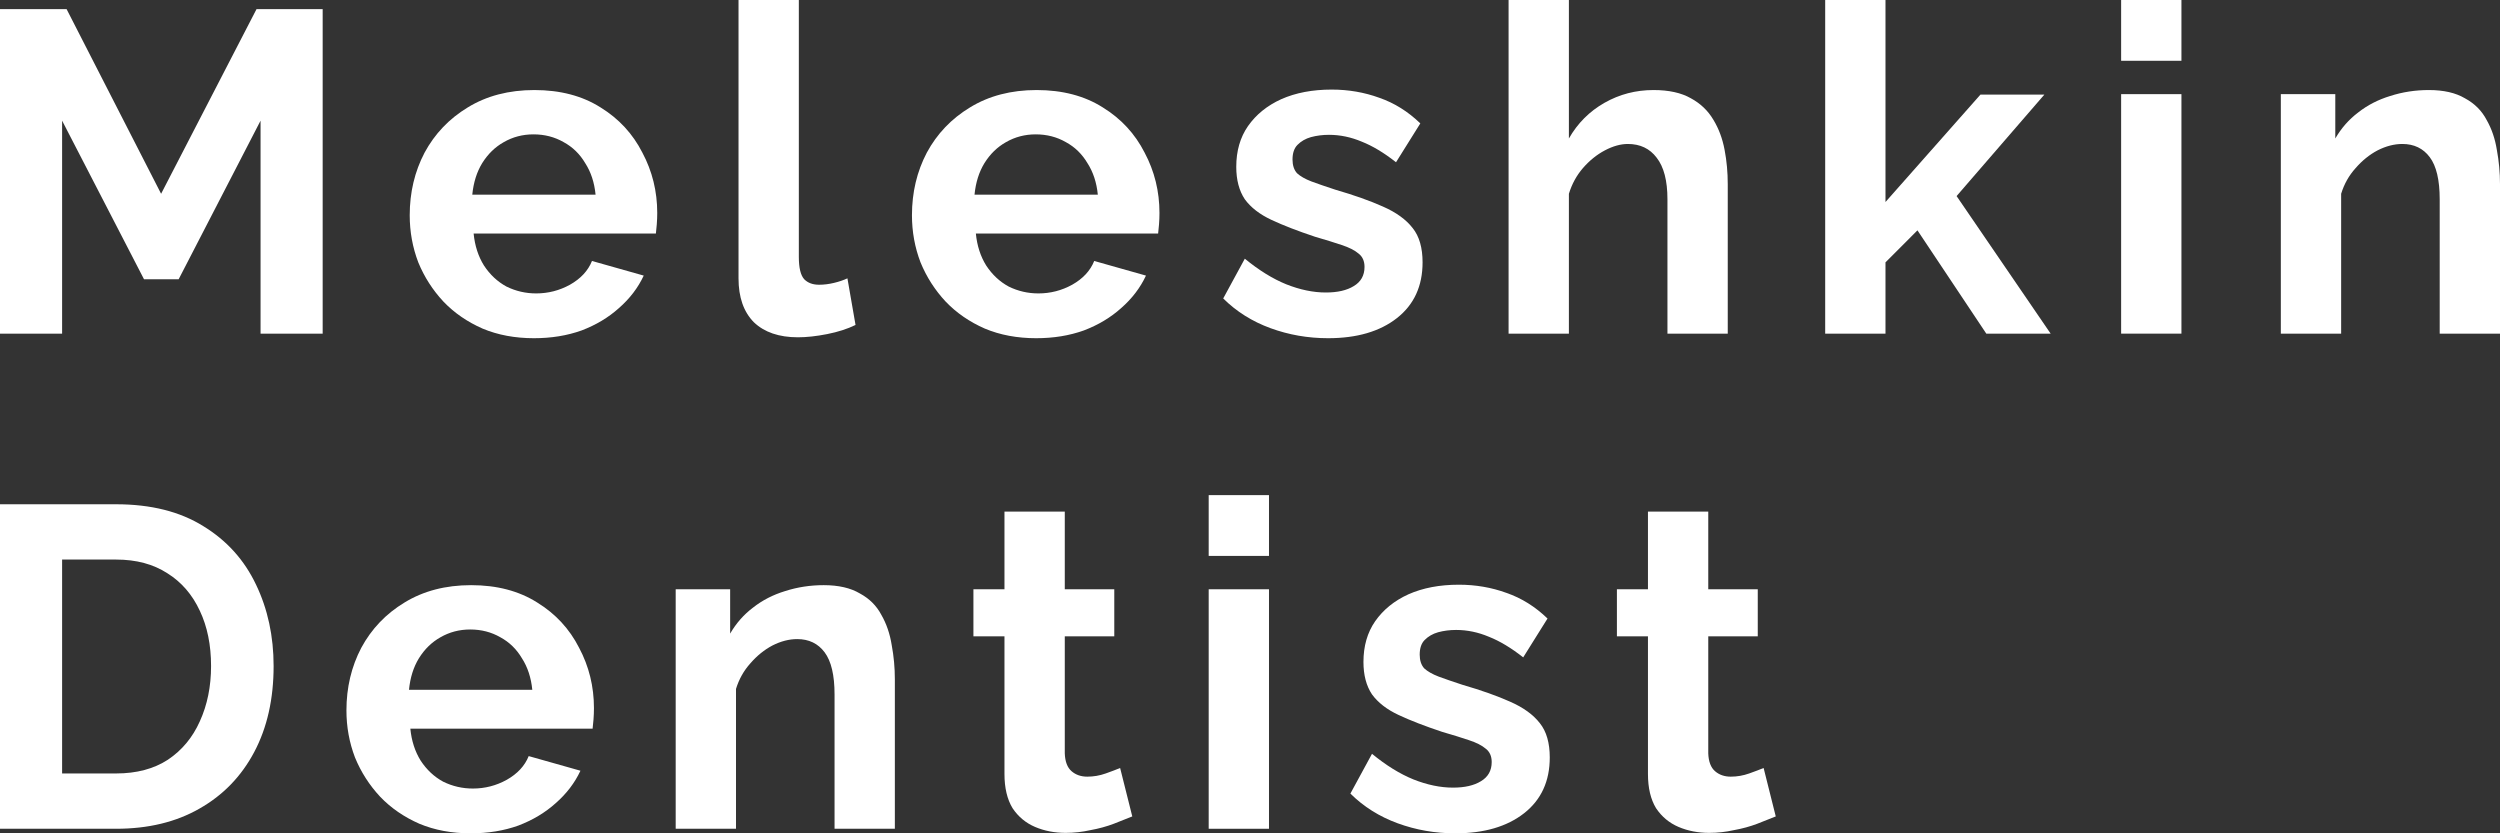
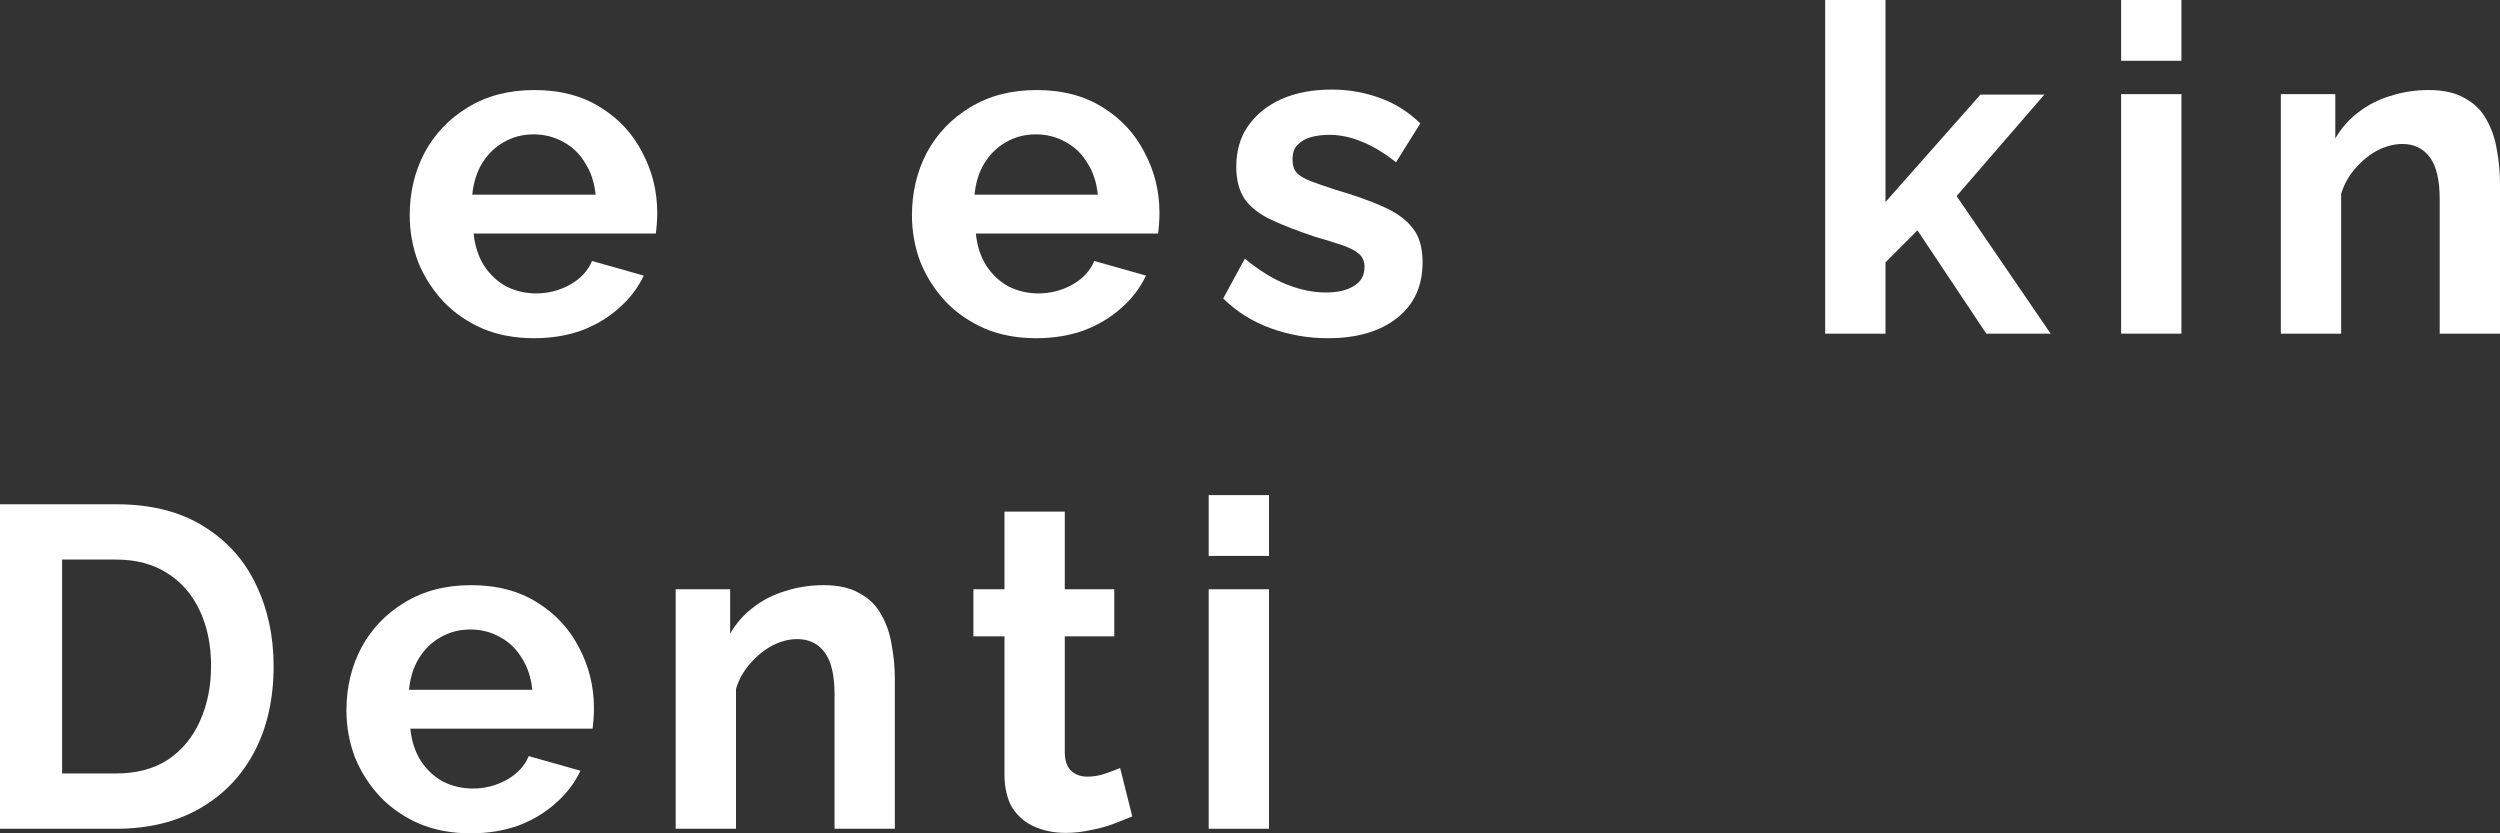
<svg xmlns="http://www.w3.org/2000/svg" width="240" height="80" viewBox="0 0 240 80" fill="none">
  <rect x="0" y="0" width="240" height="80" fill="#333333" stroke="none" />
-   <path d="M25.014 32.029V11.583L17.151 26.808H13.825L5.962 11.583V32.029H0V0.878H6.394L15.466 18.603L24.625 0.878H30.976V32.029H25.014Z" fill="white" />
  <path d="M51.257 32.468C49.443 32.468 47.801 32.161 46.332 31.547C44.863 30.903 43.61 30.04 42.574 28.958C41.537 27.846 40.73 26.589 40.154 25.185C39.607 23.751 39.333 22.245 39.333 20.665C39.333 18.472 39.809 16.468 40.759 14.655C41.738 12.841 43.121 11.393 44.907 10.311C46.721 9.199 48.852 8.644 51.3 8.644C53.777 8.644 55.894 9.199 57.651 10.311C59.408 11.393 60.747 12.841 61.669 14.655C62.62 16.439 63.095 18.369 63.095 20.446C63.095 20.797 63.08 21.163 63.051 21.543C63.023 21.894 62.994 22.186 62.965 22.421H45.468C45.583 23.59 45.915 24.614 46.462 25.492C47.038 26.369 47.758 27.042 48.622 27.51C49.515 27.949 50.465 28.168 51.473 28.168C52.625 28.168 53.705 27.89 54.714 27.335C55.75 26.75 56.456 25.989 56.83 25.053L61.799 26.457C61.251 27.627 60.459 28.665 59.422 29.572C58.414 30.479 57.219 31.196 55.837 31.722C54.454 32.219 52.928 32.468 51.257 32.468ZM45.339 18.691H57.176C57.061 17.521 56.73 16.512 56.182 15.664C55.664 14.786 54.973 14.113 54.109 13.645C53.245 13.148 52.28 12.899 51.214 12.899C50.177 12.899 49.227 13.148 48.363 13.645C47.528 14.113 46.836 14.786 46.289 15.664C45.771 16.512 45.454 17.521 45.339 18.691Z" fill="white" />
-   <path d="M70.898 0H76.688V24.658C76.688 25.711 76.86 26.428 77.206 26.808C77.552 27.159 78.027 27.335 78.632 27.335C79.093 27.335 79.568 27.276 80.057 27.159C80.547 27.042 80.979 26.896 81.353 26.72L82.131 31.196C81.353 31.576 80.446 31.868 79.409 32.073C78.373 32.278 77.436 32.38 76.601 32.38C74.787 32.38 73.375 31.898 72.367 30.932C71.388 29.938 70.898 28.534 70.898 26.72V0Z" fill="white" />
  <path d="M99.472 32.468C97.657 32.468 96.016 32.161 94.547 31.547C93.078 30.903 91.825 30.04 90.788 28.958C89.751 27.846 88.945 26.589 88.369 25.185C87.822 23.751 87.548 22.245 87.548 20.665C87.548 18.472 88.023 16.468 88.974 14.655C89.953 12.841 91.335 11.393 93.121 10.311C94.936 9.199 97.067 8.644 99.515 8.644C101.992 8.644 104.109 9.199 105.866 10.311C107.623 11.393 108.962 12.841 109.884 14.655C110.834 16.439 111.309 18.369 111.309 20.446C111.309 20.797 111.295 21.163 111.266 21.543C111.237 21.894 111.208 22.186 111.18 22.421H93.683C93.798 23.59 94.129 24.614 94.676 25.492C95.252 26.369 95.972 27.042 96.837 27.51C97.729 27.949 98.68 28.168 99.688 28.168C100.84 28.168 101.92 27.89 102.928 27.335C103.965 26.75 104.67 25.989 105.045 25.053L110.013 26.457C109.466 27.627 108.674 28.665 107.637 29.572C106.629 30.479 105.434 31.196 104.051 31.722C102.669 32.219 101.142 32.468 99.472 32.468ZM93.553 18.691H105.391C105.275 17.521 104.944 16.512 104.397 15.664C103.878 14.786 103.187 14.113 102.323 13.645C101.459 13.148 100.494 12.899 99.429 12.899C98.392 12.899 97.441 13.148 96.577 13.645C95.742 14.113 95.051 14.786 94.504 15.664C93.985 16.512 93.668 17.521 93.553 18.691Z" fill="white" />
  <path d="M127.494 32.468C125.565 32.468 123.721 32.146 121.964 31.503C120.207 30.859 118.695 29.909 117.428 28.651L119.502 24.834C120.856 25.945 122.18 26.764 123.476 27.291C124.801 27.817 126.069 28.08 127.278 28.08C128.402 28.08 129.294 27.876 129.957 27.466C130.648 27.057 130.994 26.442 130.994 25.623C130.994 25.068 130.806 24.643 130.432 24.351C130.058 24.029 129.51 23.751 128.79 23.517C128.099 23.283 127.249 23.02 126.241 22.728C124.571 22.172 123.174 21.631 122.051 21.104C120.928 20.578 120.078 19.92 119.502 19.13C118.955 18.311 118.681 17.272 118.681 16.015C118.681 14.494 119.055 13.192 119.804 12.11C120.582 10.998 121.648 10.135 123.001 9.521C124.384 8.907 125.997 8.6 127.84 8.6C129.453 8.6 130.979 8.863 132.419 9.389C133.859 9.887 135.17 10.706 136.351 11.846L134.018 15.576C132.866 14.669 131.771 14.011 130.734 13.601C129.698 13.163 128.646 12.943 127.581 12.943C126.976 12.943 126.4 13.017 125.853 13.163C125.334 13.309 124.902 13.558 124.557 13.909C124.24 14.23 124.081 14.698 124.081 15.313C124.081 15.868 124.225 16.307 124.513 16.629C124.83 16.921 125.291 17.185 125.896 17.419C126.529 17.653 127.293 17.916 128.186 18.208C130 18.735 131.527 19.276 132.765 19.832C134.032 20.388 134.983 21.075 135.616 21.894C136.25 22.684 136.567 23.781 136.567 25.185C136.567 27.466 135.746 29.25 134.104 30.538C132.463 31.825 130.259 32.468 127.494 32.468Z" fill="white" />
-   <path d="M165.864 32.029H160.075V19.13C160.075 17.346 159.729 16.015 159.038 15.137C158.376 14.26 157.454 13.821 156.273 13.821C155.582 13.821 154.847 14.026 154.07 14.435C153.292 14.845 152.587 15.415 151.953 16.146C151.348 16.848 150.902 17.667 150.614 18.603V32.029H144.824V0H150.614V13.294C151.449 11.832 152.587 10.691 154.027 9.872C155.467 9.053 157.036 8.644 158.736 8.644C160.205 8.644 161.4 8.907 162.321 9.433C163.243 9.931 163.963 10.618 164.482 11.495C165 12.344 165.36 13.309 165.562 14.391C165.763 15.444 165.864 16.541 165.864 17.682V32.029Z" fill="white" />
  <path d="M190.685 32.029L184.075 22.113L181.007 25.185V32.029H175.218V0H181.007V19.393L190.123 9.082H196.258L187.833 18.823L196.862 32.029H190.685Z" fill="white" />
  <path d="M203.629 32.029V9.038H209.418V32.029H203.629ZM203.629 5.835V0H209.418V5.835H203.629Z" fill="white" />
  <path d="M240 32.029H234.211V19.13C234.211 17.287 233.894 15.941 233.26 15.093C232.627 14.245 231.748 13.821 230.625 13.821C229.847 13.821 229.055 14.026 228.249 14.435C227.471 14.845 226.766 15.415 226.132 16.146C225.498 16.848 225.038 17.667 224.75 18.603V32.029H218.96V9.038H224.188V13.294C224.764 12.3 225.498 11.466 226.391 10.793C227.284 10.091 228.307 9.565 229.459 9.214C230.64 8.834 231.878 8.644 233.174 8.644C234.585 8.644 235.737 8.907 236.63 9.433C237.552 9.931 238.243 10.618 238.704 11.495C239.194 12.344 239.525 13.309 239.698 14.391C239.899 15.473 240 16.57 240 17.682V32.029Z" fill="white" />
  <path d="M0 79.561V48.41H11.146C14.487 48.41 17.281 49.111 19.527 50.516C21.774 51.89 23.459 53.762 24.582 56.132C25.705 58.472 26.267 61.075 26.267 63.941C26.267 67.1 25.648 69.85 24.409 72.19C23.171 74.53 21.414 76.344 19.139 77.631C16.892 78.918 14.228 79.561 11.146 79.561H0ZM20.262 63.941C20.262 61.923 19.902 60.154 19.182 58.633C18.462 57.082 17.425 55.883 16.071 55.035C14.718 54.157 13.076 53.718 11.146 53.718H5.962V74.252H11.146C13.105 74.252 14.761 73.814 16.114 72.936C17.468 72.029 18.491 70.801 19.182 69.251C19.902 67.671 20.262 65.901 20.262 63.941Z" fill="white" />
  <path d="M45.182 80C43.367 80 41.726 79.693 40.257 79.079C38.788 78.435 37.535 77.572 36.498 76.49C35.461 75.378 34.655 74.121 34.079 72.717C33.532 71.283 33.258 69.777 33.258 68.197C33.258 66.004 33.733 64 34.684 62.187C35.663 60.373 37.045 58.925 38.831 57.843C40.646 56.731 42.777 56.175 45.225 56.175C47.702 56.175 49.819 56.731 51.576 57.843C53.333 58.925 54.672 60.373 55.594 62.187C56.544 63.971 57.019 65.901 57.019 67.978C57.019 68.329 57.005 68.695 56.976 69.075C56.947 69.426 56.919 69.719 56.89 69.953H39.393C39.508 71.123 39.839 72.146 40.386 73.024C40.962 73.901 41.682 74.574 42.547 75.042C43.439 75.481 44.39 75.7 45.398 75.7C46.55 75.7 47.63 75.422 48.638 74.867C49.675 74.281 50.381 73.521 50.755 72.585L55.723 73.989C55.176 75.159 54.384 76.197 53.347 77.104C52.339 78.011 51.144 78.728 49.761 79.254C48.379 79.751 46.852 80 45.182 80ZM39.263 66.223H51.101C50.985 65.053 50.654 64.044 50.107 63.196C49.589 62.318 48.897 61.645 48.033 61.177C47.169 60.68 46.204 60.431 45.139 60.431C44.102 60.431 43.151 60.68 42.287 61.177C41.452 61.645 40.761 62.318 40.214 63.196C39.695 64.044 39.378 65.053 39.263 66.223Z" fill="white" />
  <path d="M85.906 79.561H80.117V66.662C80.117 64.819 79.8 63.474 79.166 62.625C78.533 61.777 77.654 61.353 76.531 61.353C75.753 61.353 74.961 61.558 74.155 61.967C73.377 62.377 72.672 62.947 72.038 63.678C71.404 64.38 70.944 65.199 70.656 66.135V79.561H64.866V56.57H70.094V60.826C70.67 59.832 71.404 58.998 72.297 58.325C73.19 57.623 74.213 57.097 75.365 56.746C76.545 56.366 77.784 56.175 79.08 56.175C80.491 56.175 81.643 56.439 82.536 56.965C83.458 57.462 84.149 58.15 84.61 59.027C85.1 59.876 85.431 60.841 85.603 61.923C85.805 63.005 85.906 64.102 85.906 65.214V79.561Z" fill="white" />
  <path d="M108.699 78.377C108.209 78.581 107.619 78.815 106.928 79.079C106.236 79.342 105.488 79.547 104.681 79.693C103.903 79.868 103.111 79.956 102.305 79.956C101.239 79.956 100.26 79.766 99.367 79.386C98.474 79.005 97.754 78.406 97.207 77.587C96.689 76.739 96.429 75.642 96.429 74.296V61.09H93.448V56.57H96.429V49.111H102.219V56.57H106.971V61.09H102.219V72.322C102.247 73.112 102.463 73.682 102.867 74.033C103.27 74.384 103.774 74.559 104.379 74.559C104.983 74.559 105.574 74.457 106.15 74.252C106.726 74.047 107.187 73.872 107.532 73.726L108.699 78.377Z" fill="white" />
  <path d="M116.034 79.561V56.57H121.823V79.561H116.034ZM116.034 53.367V47.532H121.823V53.367H116.034Z" fill="white" />
-   <path d="M139.704 80C137.774 80 135.931 79.678 134.174 79.035C132.417 78.391 130.905 77.441 129.638 76.183L131.712 72.366C133.065 73.477 134.39 74.296 135.686 74.823C137.011 75.349 138.278 75.612 139.488 75.612C140.611 75.612 141.504 75.408 142.167 74.998C142.858 74.589 143.203 73.974 143.203 73.155C143.203 72.6 143.016 72.175 142.642 71.883C142.267 71.561 141.72 71.283 141 71.049C140.309 70.815 139.459 70.552 138.451 70.26C136.781 69.704 135.384 69.163 134.261 68.636C133.137 68.11 132.288 67.452 131.712 66.662C131.164 65.843 130.891 64.804 130.891 63.547C130.891 62.026 131.265 60.724 132.014 59.642C132.792 58.53 133.857 57.667 135.211 57.053C136.593 56.439 138.206 56.132 140.05 56.132C141.663 56.132 143.189 56.395 144.629 56.921C146.069 57.419 147.38 58.238 148.561 59.378L146.228 63.108C145.076 62.201 143.981 61.543 142.944 61.133C141.907 60.695 140.856 60.475 139.79 60.475C139.186 60.475 138.61 60.548 138.062 60.695C137.544 60.841 137.112 61.09 136.766 61.441C136.449 61.762 136.291 62.23 136.291 62.845C136.291 63.4 136.435 63.839 136.723 64.161C137.04 64.453 137.501 64.717 138.106 64.951C138.739 65.185 139.502 65.448 140.395 65.74C142.21 66.267 143.736 66.808 144.975 67.364C146.242 67.92 147.192 68.607 147.826 69.426C148.46 70.216 148.777 71.313 148.777 72.717C148.777 74.998 147.956 76.782 146.314 78.07C144.672 79.356 142.469 80 139.704 80Z" fill="white" />
-   <path d="M170.473 78.377C169.984 78.581 169.393 78.815 168.702 79.079C168.011 79.342 167.262 79.547 166.455 79.693C165.678 79.868 164.886 79.956 164.079 79.956C163.014 79.956 162.034 79.766 161.142 79.386C160.249 79.005 159.529 78.406 158.981 77.587C158.463 76.739 158.204 75.642 158.204 74.296V61.09H155.223V56.57H158.204V49.111H163.993V56.57H168.745V61.09H163.993V72.322C164.022 73.112 164.238 73.682 164.641 74.033C165.044 74.384 165.548 74.559 166.153 74.559C166.758 74.559 167.348 74.457 167.924 74.252C168.5 74.047 168.961 73.872 169.307 73.726L170.473 78.377Z" fill="white" />
</svg>